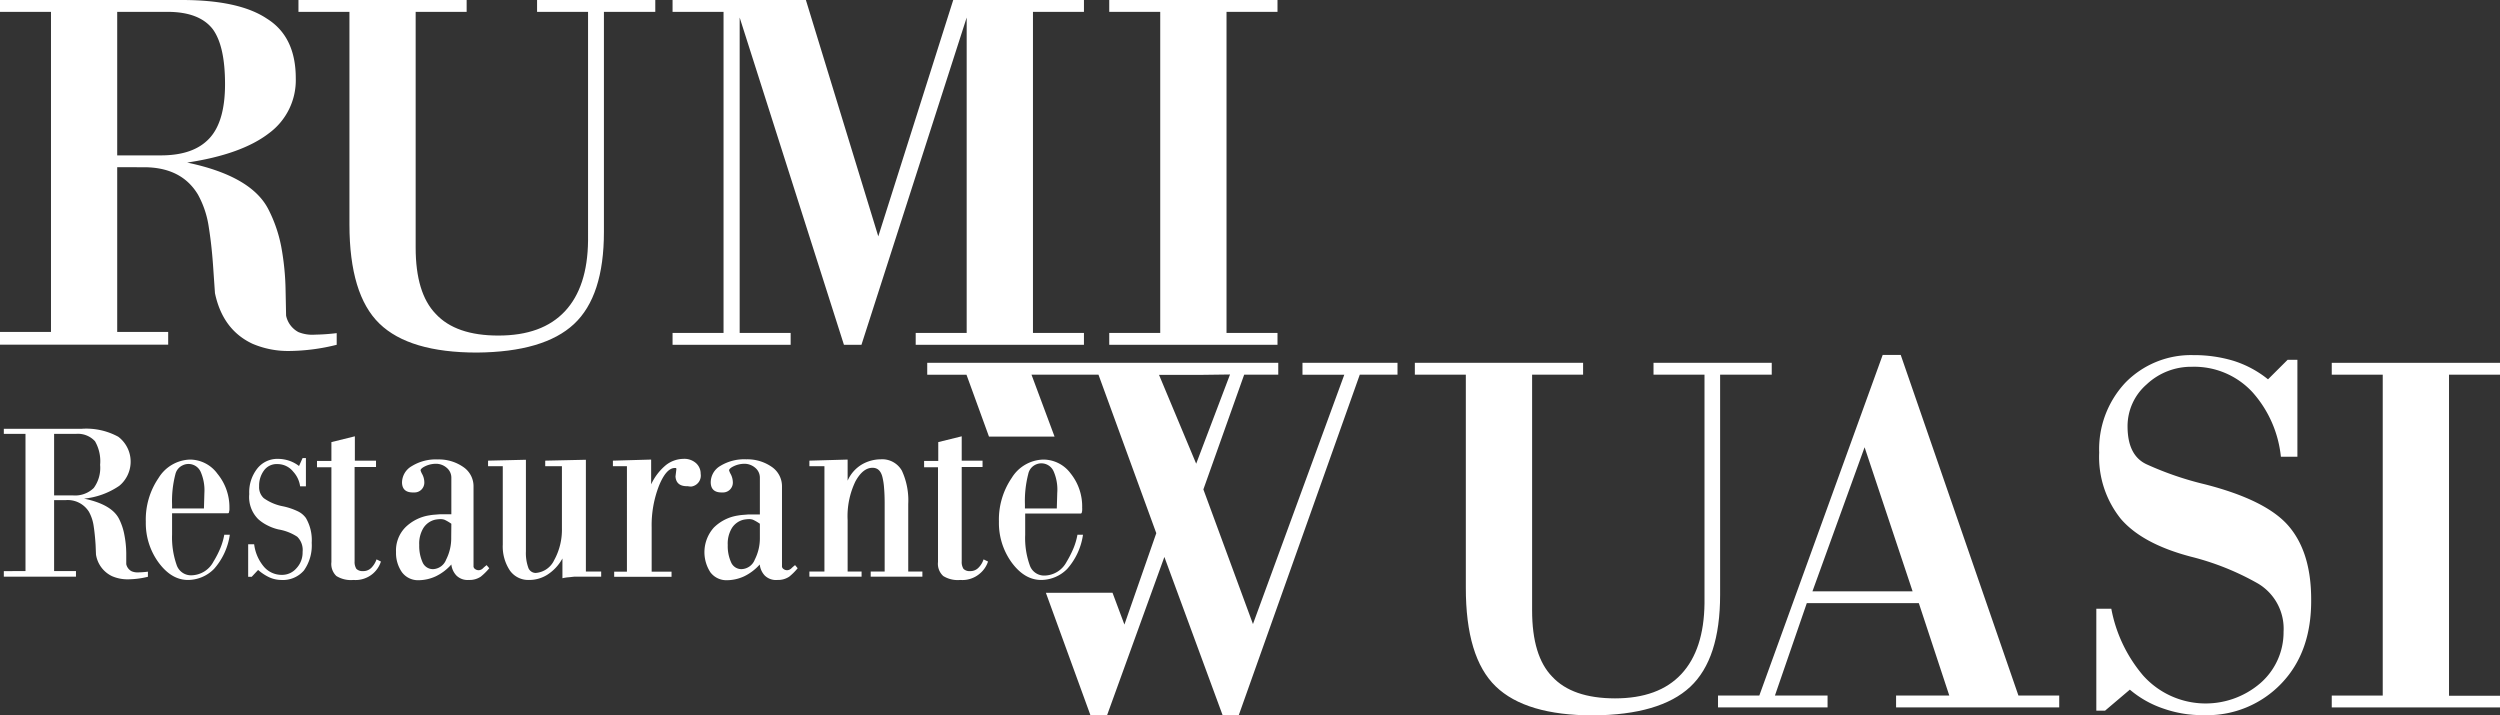
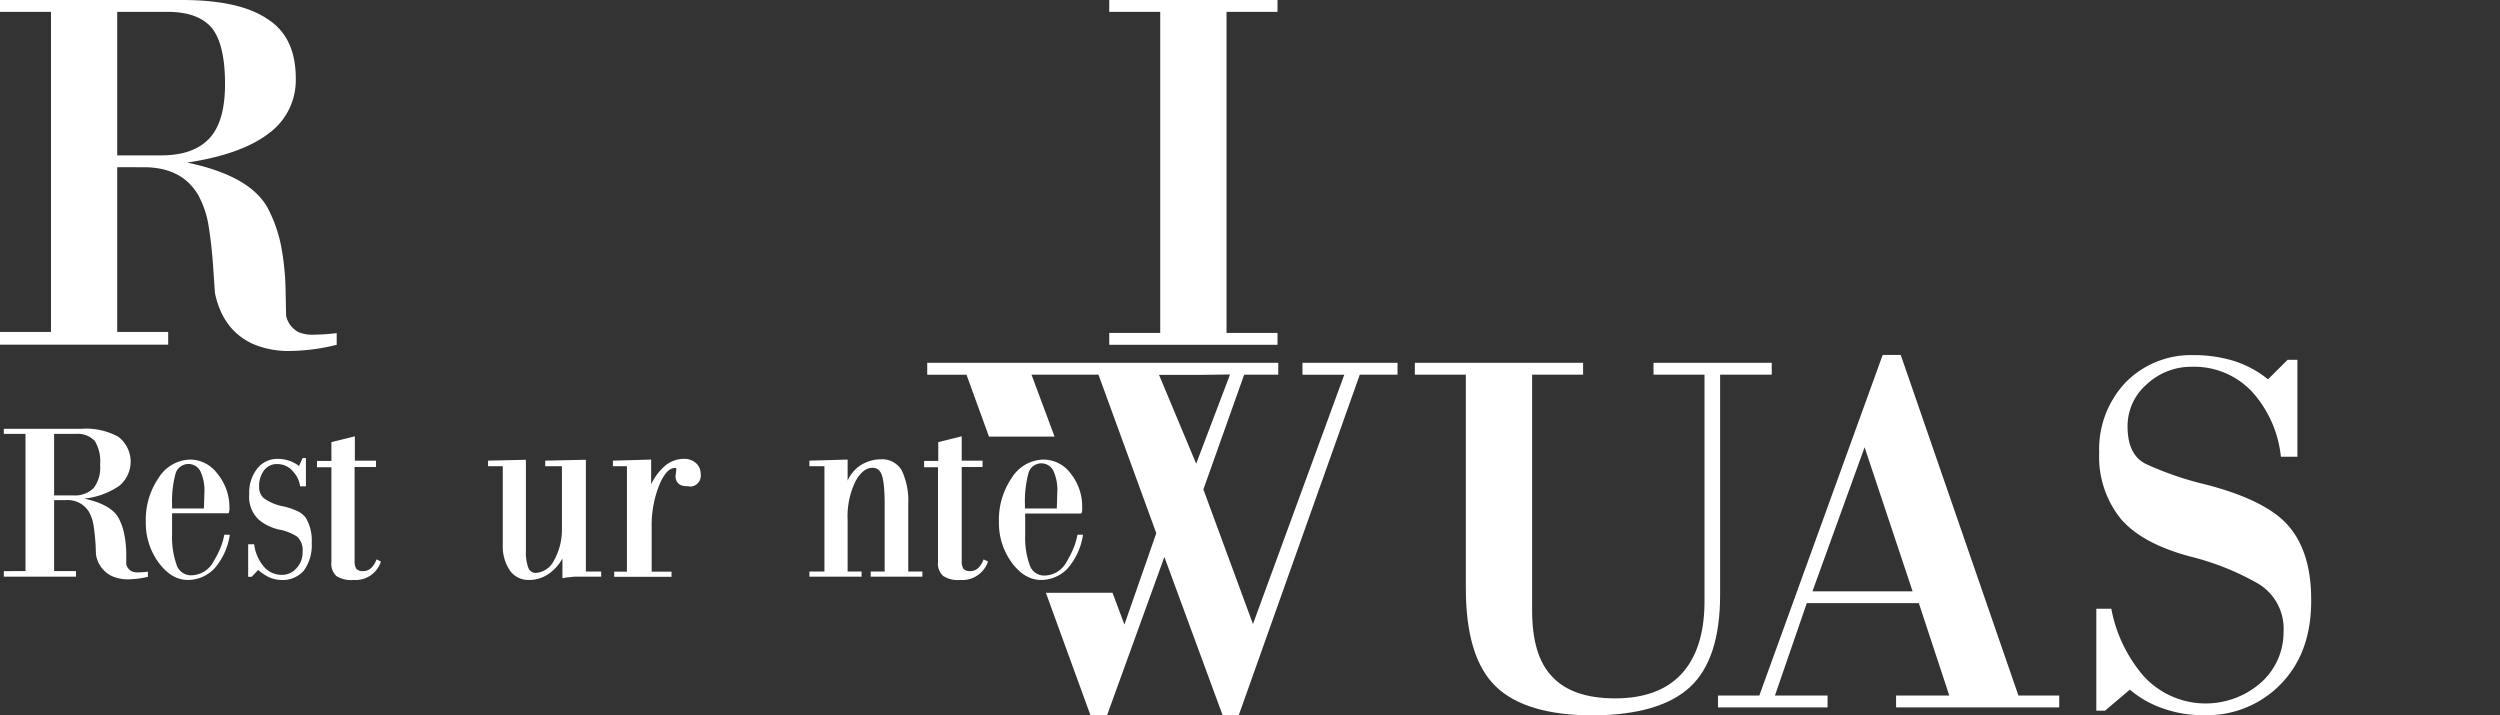
<svg xmlns="http://www.w3.org/2000/svg" id="Layer_1" data-name="Layer 1" viewBox="0 0 392.27 112.25">
  <rect x="0" y="0" width="392.27" height="112.25" fill="#333333" stroke="none" />
  <defs>
    <style>.cls-1{fill:#fff;}</style>
  </defs>
  <title>Rumi-blanco-Hotel-Sangay</title>
  <g id="_Grupo_2" data-name=" Grupo 2">
    <path id="_Trazado_compuesto_16" data-name=" Trazado compuesto 16" class="cls-1" d="M45.52,55.07a14.23,14.23,0,0,1-5.9-1.13Q34.94,51.75,33.73,46l-.24-3.48c-.16-2.59-.41-4.89-.73-6.88a15,15,0,0,0-1.7-5.11q-2.58-4.29-8.48-4.29H18.39V52.08h8v2H0v-2H8V1.86H0V0H28.51q9,0,13.36,2.92,4.55,2.83,4.54,9.39a10.32,10.32,0,0,1-4.2,8.59q-4.29,3.32-12.84,4.61,10.1,2.11,12.76,7.37a21.87,21.87,0,0,1,2,5.83,41,41,0,0,1,.68,6.81l.08,4a3.8,3.8,0,0,0,1.94,2.59,5.78,5.78,0,0,0,2.6.4,32.18,32.18,0,0,0,3.4-.24V54.1A31.6,31.6,0,0,1,45.52,55.07ZM33.38,4.57c-1.4-1.8-3.76-2.71-7.1-2.71H18.39V24.38h6.85c3.49,0,6-.91,7.65-2.71S35.31,17,35.31,13.2C35.31,9.2,34.67,6.33,33.38,4.57Z" />
-     <path id="_Trazado_compuesto_17" data-name=" Trazado compuesto 17" class="cls-1" d="M94.76,1.86V36.39q0,10.08-4.7,14.46T74.84,55.32q-10.62,0-15.31-4.55t-4.7-15.52V1.86h-8V0H73.22V1.86h-8v37q0,7.14,3.15,10.39,3.15,3.41,9.85,3.4,6.86,0,10.42-3.81t3.63-11.11V1.86h-8V0h18.55V1.86Z" />
-     <path id="_Trazado_compuesto_18" data-name=" Trazado compuesto 18" class="cls-1" d="M143.68,54.1V52.24h8V2.75L135.17,54.1h-2.75L116.06,2.75V52.24h8V54.1H105.53V52.24h8V1.86h-8V0h20.92l11.36,37.09L149.57,0h20.51V1.86h-8V52.24h8V54.1Z" />
    <path id="_Trazado_compuesto_19" data-name=" Trazado compuesto 19" class="cls-1" d="M174.05,54.1V52.24h8V1.86h-8V0h26.4V1.86h-8V52.24h8V54.1Z" />
    <path id="_Trazado_compuesto_20" data-name=" Trazado compuesto 20" class="cls-1" d="M269.9,58.79V93.32q0,10.08-4.7,14.46T250,112.25q-10.6,0-15.31-4.55T230,92.18V58.79h-8V56.93h26.4v1.86h-8v37q0,7.14,3.15,10.38,3.15,3.4,9.85,3.41,6.87,0,10.42-3.82t3.63-11.11V58.79h-8V56.93H278v1.86Z" />
    <path id="_Trazado_compuesto_21" data-name=" Trazado compuesto 21" class="cls-1" d="M297.51,111v-1.86h8.35l-4.78-14.5H283.5l-5,14.5h8.26V111H269.57v-1.86h6.48l19.36-53.45h2.83l18.47,53.45h6.4V111Zm-4.94-40.82-8.18,22.6H300.1Z" />
    <path id="_Trazado_compuesto_22" data-name=" Trazado compuesto 22" class="cls-1" d="M358,107.21a16.1,16.1,0,0,1-12.23,5,18.32,18.32,0,0,1-6.23-1,16,16,0,0,1-5.35-3l-3.89,3.3h-1.37v-16h2.35a22.56,22.56,0,0,0,5,10.49,13.16,13.16,0,0,0,18.46,1.13,10.59,10.59,0,0,0,3.57-8,8.24,8.24,0,0,0-4-7.56,41.59,41.59,0,0,0-10.53-4.22q-7.62-2-11-5.93a15.5,15.5,0,0,1-3.4-10.4,15.25,15.25,0,0,1,4.13-11,14.37,14.37,0,0,1,10.61-4.3,21.46,21.46,0,0,1,6.32.89,16.49,16.49,0,0,1,5.43,2.91l3.07-3.06h1.54V71.67h-2.59a17.93,17.93,0,0,0-4.45-10.12,12.42,12.42,0,0,0-9.48-4,10.2,10.2,0,0,0-7.13,2.76,8.68,8.68,0,0,0-3,6.58q0,4.64,3.07,6A50.09,50.09,0,0,0,346,76q9.47,2.43,13,6.42,3.64,4.14,3.64,11.61Q362.72,102.26,358,107.21Z" />
-     <path id="_Trazado_compuesto_23" data-name=" Trazado compuesto 23" class="cls-1" d="M365.87,111v-1.86h8V58.79h-8V56.93h26.4v1.86h-8v50.38h8V111Z" />
    <path class="cls-1" d="M20.12,90.9a6.1,6.1,0,0,1-2.53-.49A4.51,4.51,0,0,1,15.06,87L15,85.5c-.07-1.11-.17-2.09-.31-3a6.51,6.51,0,0,0-.73-2.19,3.93,3.93,0,0,0-3.63-1.84H8.49V89.61h3.43v.87H.6v-.87H4V68.08H.6v-.8H12.83a10.48,10.48,0,0,1,5.73,1.25,4.91,4.91,0,0,1,.94,6.88,4.49,4.49,0,0,1-.8.83,11.9,11.9,0,0,1-5.51,2c2.89.6,4.71,1.66,5.48,3.16a9.21,9.21,0,0,1,.84,2.5,15.89,15.89,0,0,1,.3,2.92v1.7a1.65,1.65,0,0,0,.83,1.11,2.38,2.38,0,0,0,1.12.18,14.15,14.15,0,0,0,1.45-.11v.8A13.42,13.42,0,0,1,20.12,90.9ZM14.91,69.24a3.63,3.63,0,0,0-3-1.16H8.49v9.65h2.93a4.19,4.19,0,0,0,3.29-1.16,5.35,5.35,0,0,0,1-3.63A6.28,6.28,0,0,0,14.91,69.24Z" />
    <path class="cls-1" d="M33.59,89.26A5.77,5.77,0,0,1,29.49,91c-1.73,0-3.26-.91-4.61-2.74a10.46,10.46,0,0,1-2-6.39,11.52,11.52,0,0,1,2-6.87,6,6,0,0,1,4.93-2.89,5.35,5.35,0,0,1,4.31,2.23A8.25,8.25,0,0,1,36,79.68V80a1.59,1.59,0,0,1-.06.3.21.21,0,0,1-.17.24H27v3.34a13.07,13.07,0,0,0,.7,4.72,2.38,2.38,0,0,0,2.36,1.67,4,4,0,0,0,3.44-2.16A14.9,14.9,0,0,0,34.58,86a10.3,10.3,0,0,0,.61-2.1h.87A10.27,10.27,0,0,1,33.59,89.26ZM31.47,74a2.09,2.09,0,0,0-2.78-1,2.05,2.05,0,0,0-1.17,1.41A16.67,16.67,0,0,0,27,79.15v.63h5l.07-2.42A7.2,7.2,0,0,0,31.47,74Z" />
    <path class="cls-1" d="M47.69,89.51A4.35,4.35,0,0,1,44.11,91a4.64,4.64,0,0,1-1.87-.42,7.51,7.51,0,0,1-1.74-1.15l-1,1.07h-.56V85.4h.94a6.71,6.71,0,0,0,1.46,3.44,3.65,3.65,0,0,0,2.91,1.36,2.93,2.93,0,0,0,2.23-1,3.59,3.59,0,0,0,1-2.6,2.9,2.9,0,0,0-.84-2.38,7.64,7.64,0,0,0-2.91-1.14,7.34,7.34,0,0,1-1.7-.61,6.54,6.54,0,0,1-1.5-1,4.89,4.89,0,0,1-1.42-3.94,6,6,0,0,1,1.25-4A4,4,0,0,1,43.59,72a5.65,5.65,0,0,1,1.87.32,5.32,5.32,0,0,1,1.46.8l.56-1.25H48v4.44h-.91A4.23,4.23,0,0,0,46,74a3.14,3.14,0,0,0-2.46-1.18,2.45,2.45,0,0,0-2.12,1,4,4,0,0,0-.76,2.47,2.34,2.34,0,0,0,.72,1.87,7.62,7.62,0,0,0,3.06,1.29,10.26,10.26,0,0,1,2.21.74A3.34,3.34,0,0,1,48,81.28a6.88,6.88,0,0,1,.91,3.89A6.79,6.79,0,0,1,47.69,89.51Z" />
    <path class="cls-1" d="M58.52,90a4.21,4.21,0,0,1-3.08,1,4.3,4.3,0,0,1-2.66-.62A2.6,2.6,0,0,1,52,88.19V73.32H49.74v-1H52V69.37l3.68-.91v3.82H59v1H55.64v14.8a2,2,0,0,0,.28,1.18,1.35,1.35,0,0,0,1,.35,1.78,1.78,0,0,0,1.36-.53,3.54,3.54,0,0,0,.8-1.31l.69.34A4.17,4.17,0,0,1,58.52,90Z" />
-     <path class="cls-1" d="M75.44,90.48a3.13,3.13,0,0,1-1.88.52,2.49,2.49,0,0,1-1.94-.69,3,3,0,0,1-.8-1.74,7.66,7.66,0,0,1-2.47,1.87,6.53,6.53,0,0,1-2.64.6,3.14,3.14,0,0,1-2.64-1.25,5.27,5.27,0,0,1-.93-3.17,5.18,5.18,0,0,1,1.45-3.86,6.87,6.87,0,0,1,3.79-1.9,7,7,0,0,1,.8-.1l.87-.07h1.77V74.94a2,2,0,0,0-.73-1.54,2.57,2.57,0,0,0-1.6-.63,4,4,0,0,0-1.7.35c-.53.25-.8.48-.8.69a3,3,0,0,0,.28.63,2.76,2.76,0,0,1,.31,1.32A1.54,1.54,0,0,1,65,77.27l-.22,0c-1.11,0-1.68-.52-1.7-1.56a3,3,0,0,1,1.53-2.57,7.18,7.18,0,0,1,4.09-1.05,6.7,6.7,0,0,1,4,1.19,3.64,3.64,0,0,1,1.6,3.09V88.78a.52.52,0,0,0,.21.48.92.92,0,0,0,.62.21,1,1,0,0,0,.66-.31c.12-.12.23-.21.33-.3a2.11,2.11,0,0,0,.23-.19l.42.49A9.43,9.43,0,0,1,75.44,90.48Zm-4.62-8.3a7.25,7.25,0,0,0-1.08-.63,2,2,0,0,0-.59-.1,5.51,5.51,0,0,0-.9.1,3,3,0,0,0-1.81,1.29,4.7,4.7,0,0,0-.66,2.67,6.3,6.3,0,0,0,.52,2.71A1.76,1.76,0,0,0,68,89.3a2.3,2.3,0,0,0,2-1.49,7.38,7.38,0,0,0,.8-3.48Z" />
    <path class="cls-1" d="M91.52,90.48H90.14l-.82.09a6.46,6.46,0,0,0-1.07.16v-3.1a7,7,0,0,1-2.4,2.57A5.32,5.32,0,0,1,83,91a3.53,3.53,0,0,1-3-1.49,6.81,6.81,0,0,1-1.11-4.07V73.15H76.58v-.87l5.94-.14V86.52A6.75,6.75,0,0,0,82.87,89a1.24,1.24,0,0,0,1.18.9,3.49,3.49,0,0,0,2.9-2,9.9,9.9,0,0,0,1.22-5V73.15H85.55v-.87l6.38-.14V89.68h2.4v.8Z" />
    <path class="cls-1" d="M107.94,76.29h-.14c-1.13,0-1.74-.51-1.81-1.53l.14-1.15a.24.24,0,0,0-.07-.18h-.16c-.91,0-1.74.93-2.5,2.79a17.08,17.08,0,0,0-1.15,6.48v7h3.12v.8h-9v-.8h2V73.15H96.17v-.87l6-.17V76a8.64,8.64,0,0,1,2.29-3,4.52,4.52,0,0,1,2.75-1,2.75,2.75,0,0,1,2,.67,2.21,2.21,0,0,1,.73,1.67,1.73,1.73,0,0,1-1.44,2A2.09,2.09,0,0,1,107.94,76.29Z" />
-     <path class="cls-1" d="M123.84,90.48A3.15,3.15,0,0,1,122,91a2.53,2.53,0,0,1-2-.69,3,3,0,0,1-.79-1.74,7.81,7.81,0,0,1-2.47,1.87,6.53,6.53,0,0,1-2.64.6,3.14,3.14,0,0,1-2.64-1.25,5.79,5.79,0,0,1,.54-7,6.8,6.8,0,0,1,3.79-1.9,7,7,0,0,1,.8-.1l.86-.07h1.78V74.94a2,2,0,0,0-.73-1.54,2.62,2.62,0,0,0-1.6-.63,4,4,0,0,0-1.7.35c-.54.25-.8.48-.8.69a3,3,0,0,0,.28.63,2.88,2.88,0,0,1,.31,1.32,1.54,1.54,0,0,1-1.55,1.51l-.22,0c-1.11,0-1.68-.52-1.7-1.56A3,3,0,0,1,113,73.12a7.21,7.21,0,0,1,4.1-1.05,6.7,6.7,0,0,1,4,1.19,3.68,3.68,0,0,1,1.6,3.09V88.78a.52.52,0,0,0,.21.48.92.92,0,0,0,.62.21,1,1,0,0,0,.66-.31c.12-.12.23-.21.33-.3l.23-.19.41.49A9.15,9.15,0,0,1,123.84,90.48Zm-4.61-8.3a7.25,7.25,0,0,0-1.08-.63,2,2,0,0,0-.59-.1,5.51,5.51,0,0,0-.9.1,3,3,0,0,0-1.81,1.29,4.7,4.7,0,0,0-.66,2.67,6.15,6.15,0,0,0,.52,2.71,1.75,1.75,0,0,0,1.67,1.08,2.31,2.31,0,0,0,2.05-1.49,7.38,7.38,0,0,0,.8-3.48Z" />
    <path class="cls-1" d="M136.62,90.48v-.8h2.19V79q0-1.36-.09-2.4a10.15,10.15,0,0,0-.26-1.74c-.25-1-.77-1.46-1.56-1.46-1,0-1.89.71-2.67,2.12a12.61,12.61,0,0,0-1.23,6.1v8.06h2.19v.8H127v-.8h2.36V73.15H127v-.87l6-.17v3.31a5.54,5.54,0,0,1,2.3-2.58,6,6,0,0,1,2.89-.77,3.54,3.54,0,0,1,3.32,1.78,11.09,11.09,0,0,1,1,5.23v10.6h2.22v.8Z" />
    <path class="cls-1" d="M153.74,90a4.21,4.21,0,0,1-3.08,1,4.3,4.3,0,0,1-2.66-.62,2.58,2.58,0,0,1-.82-2.19V73.32H145v-1h2.22V69.37l3.68-.91v3.82h3.27v1H150.9v14.8a2,2,0,0,0,.28,1.18,1.31,1.31,0,0,0,1,.35,1.74,1.74,0,0,0,1.35-.53,3.29,3.29,0,0,0,.8-1.31l.7.34A4.12,4.12,0,0,1,153.74,90Z" />
    <path class="cls-1" d="M167.46,89.26a5.77,5.77,0,0,1-4.1,1.74q-2.6,0-4.62-2.74a10.54,10.54,0,0,1-2-6.39,11.6,11.6,0,0,1,2-6.87,6,6,0,0,1,4.93-2.89A5.34,5.34,0,0,1,168,74.3a8.25,8.25,0,0,1,1.8,5.38,2.16,2.16,0,0,1,0,.36c0,.1,0,.2-.05.3a.21.21,0,0,1-.17.24h-8.72v3.34a12.65,12.65,0,0,0,.7,4.72,2.38,2.38,0,0,0,2.36,1.67,4,4,0,0,0,3.44-2.16A16.07,16.07,0,0,0,168.45,86a10.3,10.3,0,0,0,.61-2.1h.87A10.27,10.27,0,0,1,167.46,89.26ZM165.34,74a2.1,2.1,0,0,0-2.74-1.14,2.07,2.07,0,0,0-1.26,1.52,17,17,0,0,0-.52,4.77v.63h5l.07-2.42A7.16,7.16,0,0,0,165.34,74Z" />
    <path id="_Trazado_compuesto_24" data-name=" Trazado compuesto 24" class="cls-1" d="M174.56,93l1.87,5,5-14.34-9.07-24.87H161.85l3.62,9.72H155.18l-3.53-9.71h-6.16V56.93h55.08v1.86h-5.35l-6.4,18,7.78,21.13L210.93,58.8h-6.56V56.93h14.91v1.86h-5.92l-19,53.46h-2.51L182.7,87.39l-9,24.86h-2.59l-7-19.23Zm13.86-34.18h-6.56l5.83,13.94,5.31-14Z" />
  </g>
</svg>